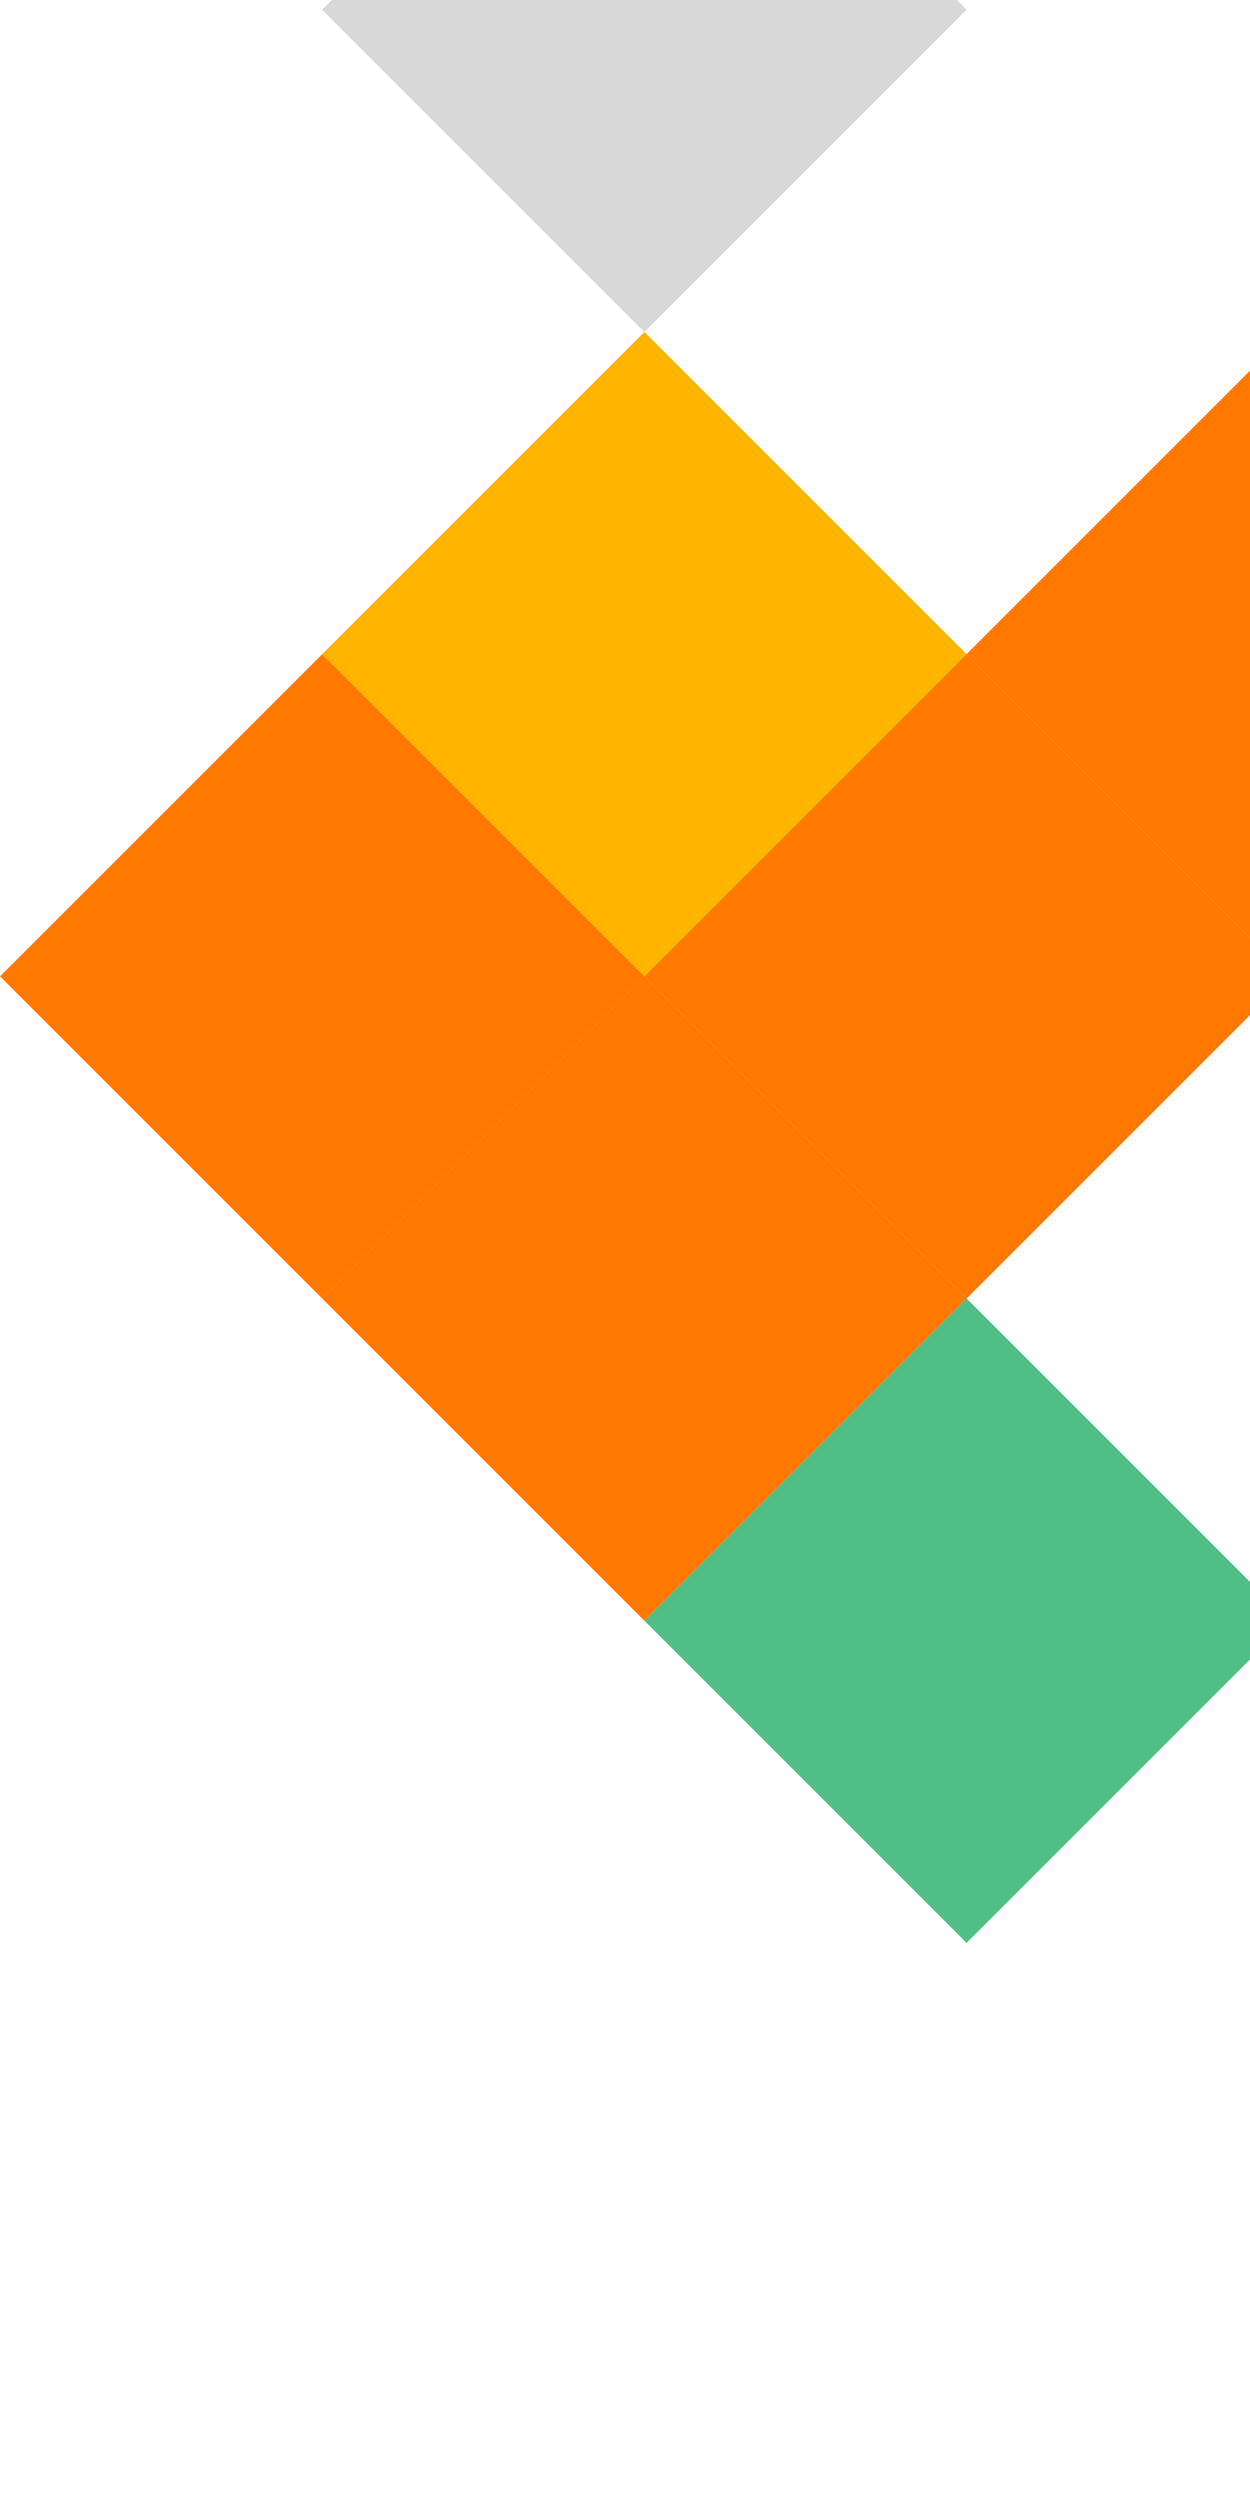
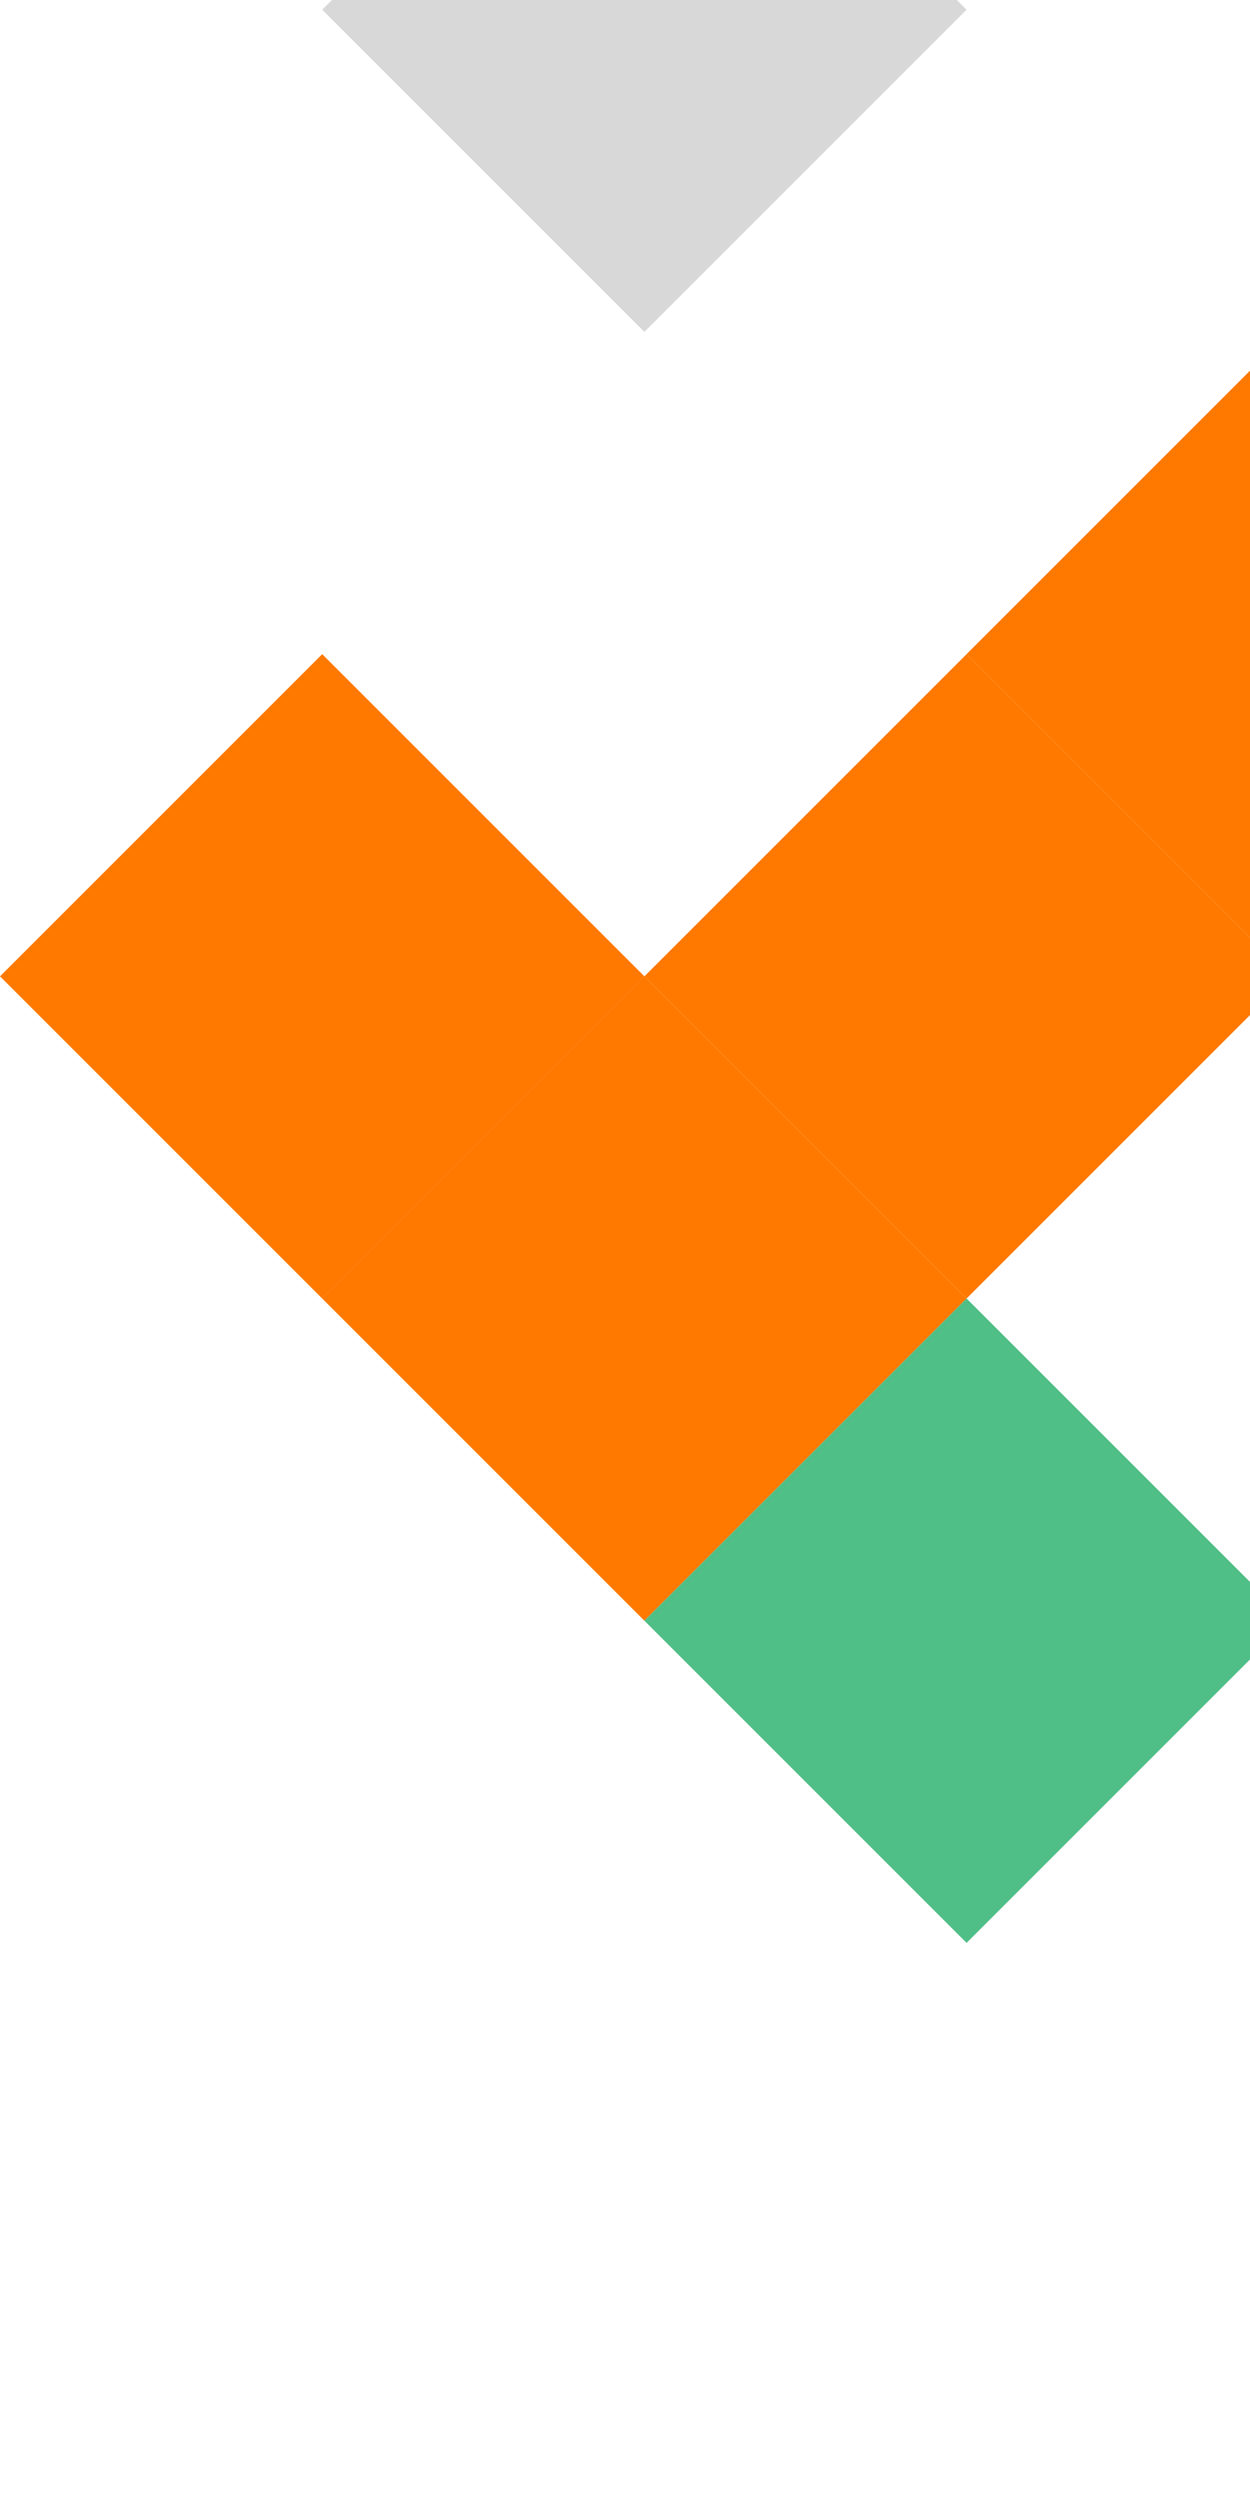
<svg xmlns="http://www.w3.org/2000/svg" width="92" height="184" viewBox="0 0 92 184" fill="none">
  <rect x="23.715" y="48.145" width="33.536" height="33.536" transform="rotate(45 23.715 48.145)" fill="#FF7900" />
  <rect x="47.426" y="71.856" width="33.536" height="33.536" transform="rotate(45 47.426 71.856)" fill="#FF7900" />
-   <rect x="47.426" y="24.43" width="33.536" height="33.536" transform="rotate(45 47.426 24.43)" fill="#FFB400" />
  <rect x="47.426" y="-23" width="33.536" height="33.536" transform="rotate(45 47.426 -23)" fill="#D8D8D8" />
  <rect x="71.141" y="95.57" width="33.536" height="33.536" transform="rotate(45 71.141 95.57)" fill="#50BE87" />
  <rect x="71.141" y="48.145" width="33.536" height="33.536" transform="rotate(45 71.141 48.145)" fill="#FF7900" />
  <rect x="94.852" y="24.43" width="33.536" height="33.536" transform="rotate(45 94.852 24.43)" fill="#FF7900" />
</svg>